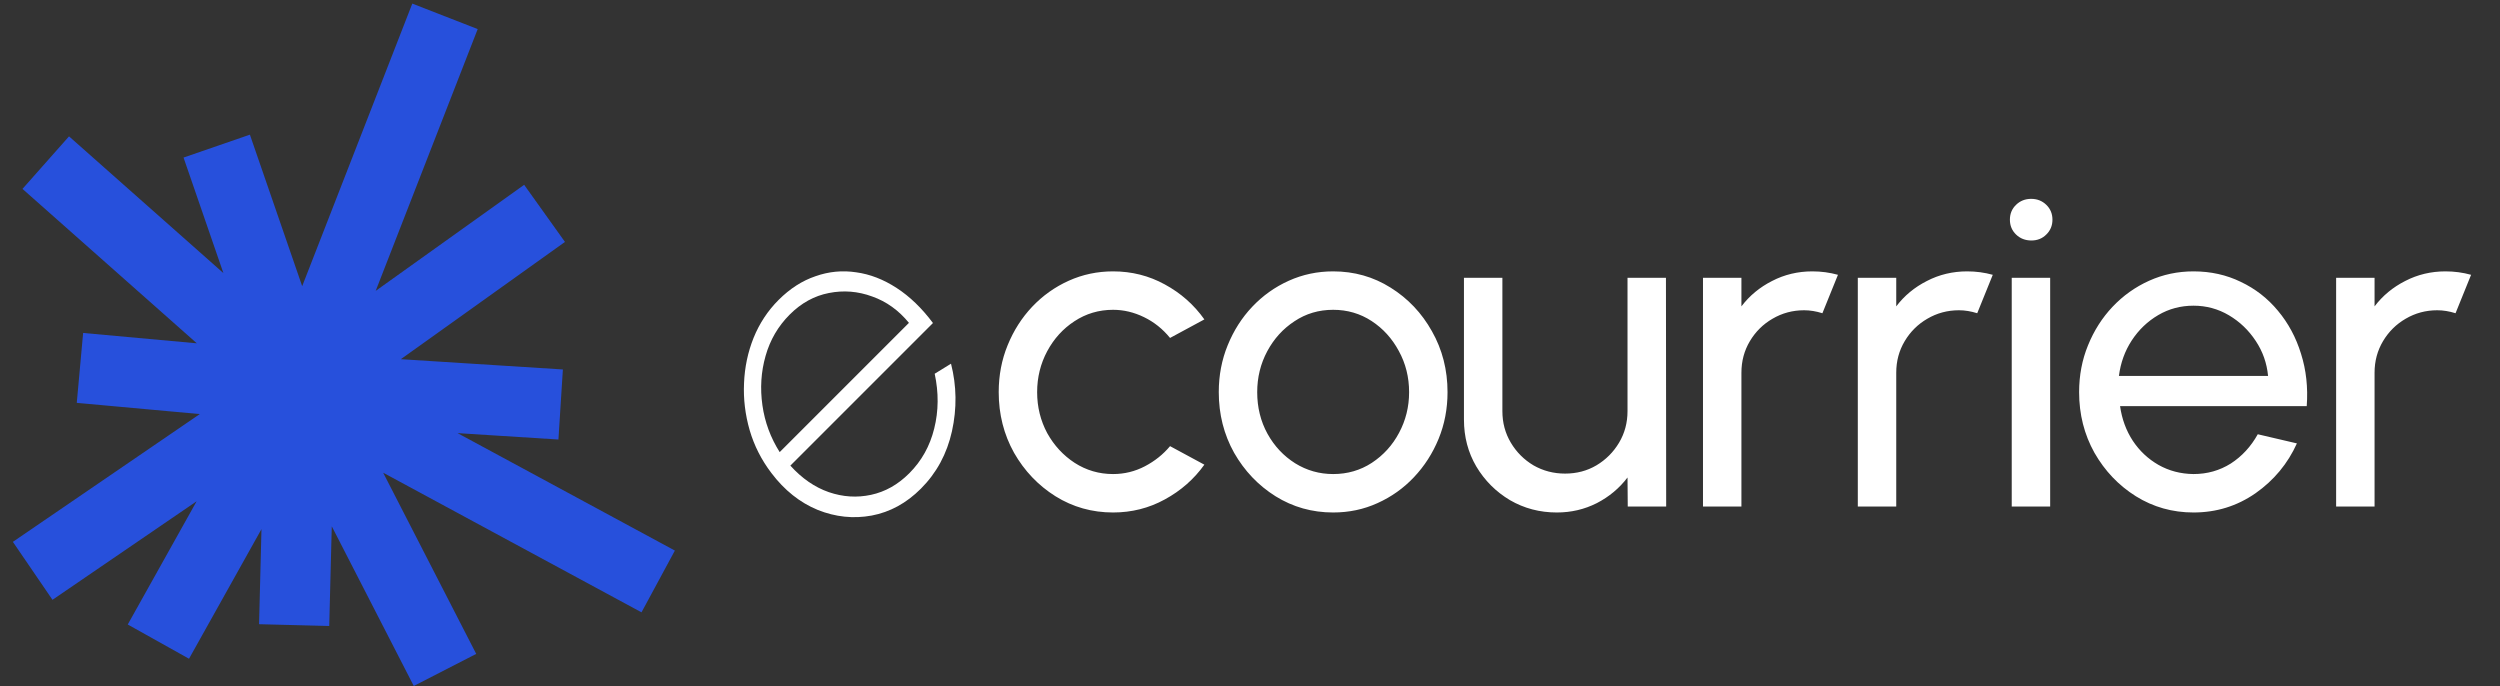
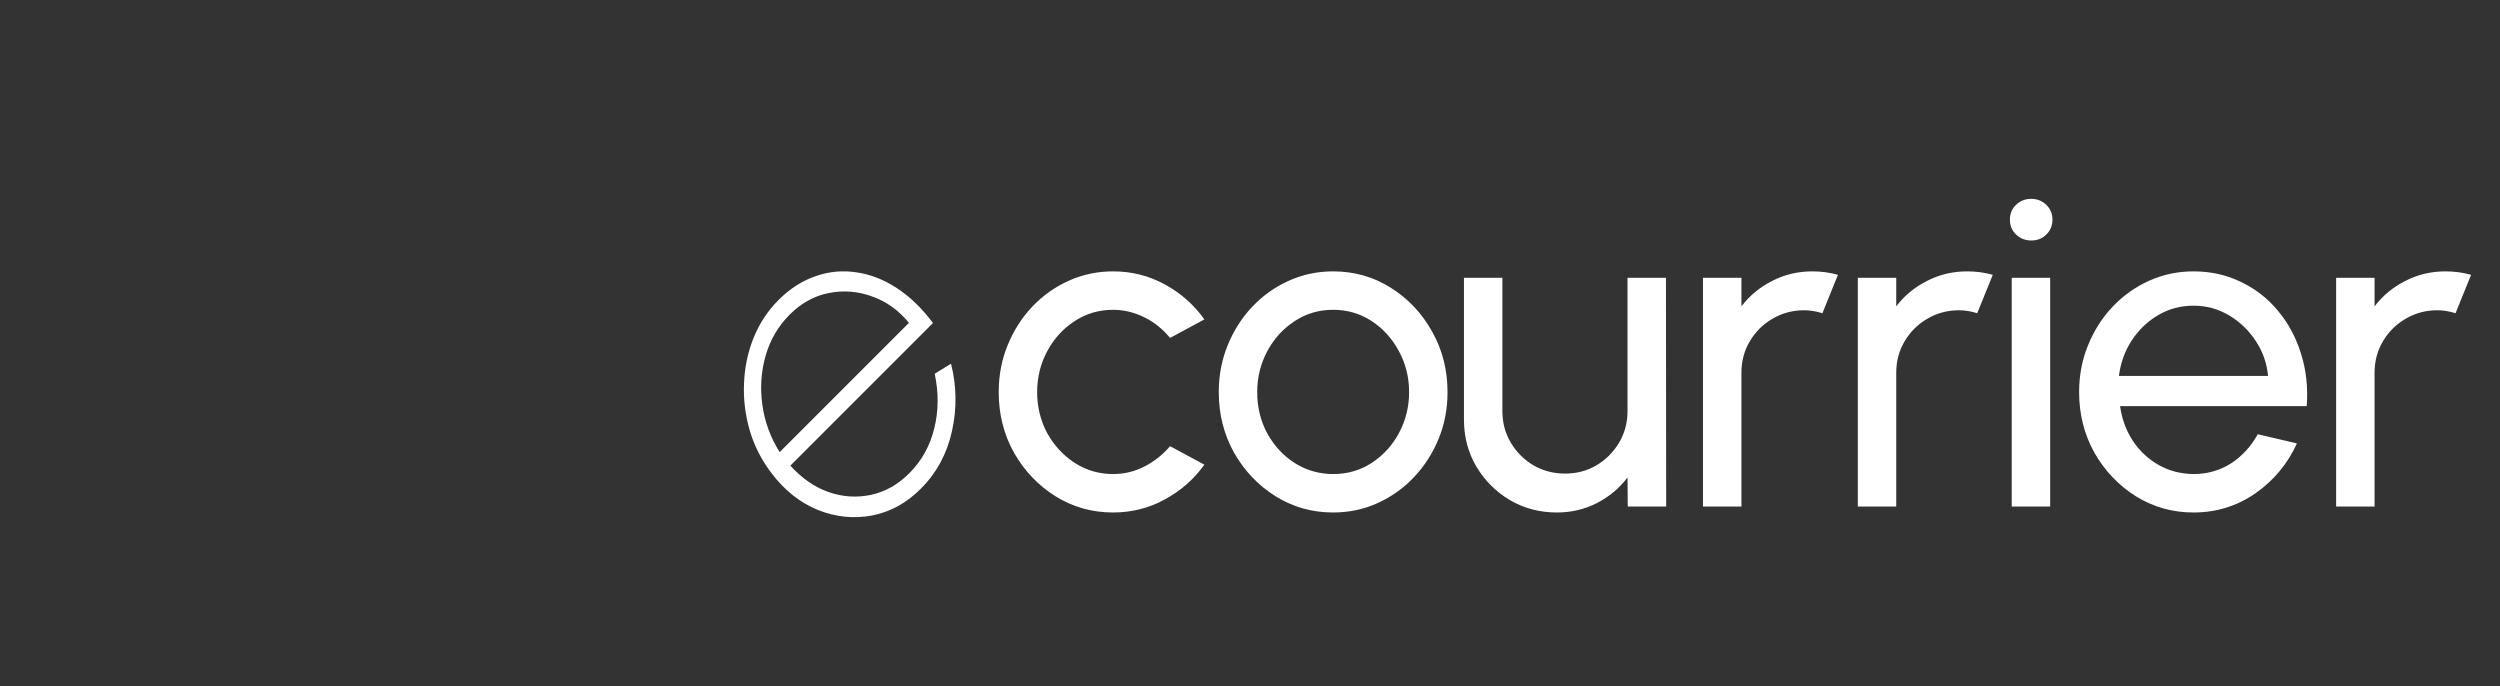
<svg xmlns="http://www.w3.org/2000/svg" width="153" height="42" viewBox="0 0 153 42" fill="none">
  <rect x="0" y="0" width="153" height="42" fill="#333333" stroke="none" />
-   <path d="M13.263 8.942L18.371 23.744M18.371 23.744L18.002 38.256M18.371 23.744L2 34.935M18.371 23.744L34.312 24.755M18.371 23.744L27.234 1M18.371 23.744L40.281 35.585M18.371 23.744L9.693 39.267M18.371 23.744L2.8 9.953M18.371 23.744L33.327 13.058M18.371 23.744L4.893 22.516M18.371 23.744L27.234 41" stroke="#2750DC" stroke-width="4.296" />
  <path d="M56.357 29.908C55.473 30.793 54.47 31.34 53.349 31.552C52.234 31.757 51.132 31.642 50.043 31.206C48.953 30.757 48.008 30.005 47.208 28.947C46.599 28.146 46.157 27.275 45.881 26.333C45.606 25.378 45.49 24.417 45.535 23.45C45.574 22.476 45.769 21.55 46.121 20.672C46.48 19.788 46.99 19.016 47.65 18.356C48.342 17.664 49.094 17.18 49.908 16.905C50.722 16.617 51.552 16.537 52.397 16.665C53.243 16.78 54.07 17.1 54.877 17.626C55.678 18.145 56.418 18.859 57.097 19.769L48.37 28.496C49.075 29.277 49.86 29.819 50.725 30.12C51.584 30.415 52.446 30.469 53.31 30.283C54.175 30.097 54.954 29.659 55.646 28.966C56.402 28.21 56.911 27.297 57.174 26.227C57.443 25.151 57.453 24.033 57.203 22.873L58.202 22.258C58.548 23.616 58.568 24.994 58.26 26.391C57.953 27.775 57.318 28.947 56.357 29.908ZM47.717 27.669L55.627 19.759C54.999 18.991 54.249 18.452 53.378 18.145C52.506 17.824 51.622 17.754 50.725 17.933C49.834 18.106 49.037 18.545 48.332 19.25C47.621 19.961 47.127 20.807 46.852 21.787C46.576 22.755 46.512 23.761 46.66 24.805C46.807 25.837 47.16 26.791 47.717 27.669Z" fill="white" />
  <path d="M71.607 27.304L73.707 28.438C73.073 29.325 72.265 30.034 71.285 30.566C70.315 31.098 69.26 31.364 68.121 31.364C66.833 31.364 65.657 31.033 64.593 30.37C63.539 29.707 62.694 28.821 62.059 27.71C61.434 26.59 61.121 25.353 61.121 24C61.121 22.973 61.303 22.017 61.667 21.13C62.031 20.234 62.531 19.45 63.165 18.778C63.809 18.097 64.556 17.565 65.405 17.182C66.255 16.799 67.16 16.608 68.121 16.608C69.26 16.608 70.315 16.874 71.285 17.406C72.265 17.938 73.073 18.652 73.707 19.548L71.607 20.682C71.159 20.131 70.627 19.707 70.011 19.408C69.395 19.109 68.765 18.96 68.121 18.96C67.253 18.96 66.465 19.193 65.755 19.66C65.055 20.117 64.5 20.729 64.089 21.494C63.679 22.259 63.473 23.095 63.473 24C63.473 24.905 63.679 25.741 64.089 26.506C64.509 27.262 65.069 27.869 65.769 28.326C66.479 28.783 67.263 29.012 68.121 29.012C68.812 29.012 69.461 28.853 70.067 28.536C70.674 28.219 71.187 27.808 71.607 27.304ZM81.589 31.364C80.301 31.364 79.125 31.033 78.061 30.37C77.006 29.707 76.161 28.821 75.527 27.71C74.901 26.59 74.589 25.353 74.589 24C74.589 22.973 74.771 22.017 75.135 21.13C75.499 20.234 75.998 19.45 76.633 18.778C77.277 18.097 78.023 17.565 78.873 17.182C79.722 16.799 80.627 16.608 81.589 16.608C82.877 16.608 84.048 16.939 85.103 17.602C86.167 18.265 87.011 19.156 87.637 20.276C88.271 21.396 88.589 22.637 88.589 24C88.589 25.017 88.407 25.969 88.043 26.856C87.679 27.743 87.175 28.527 86.531 29.208C85.896 29.88 85.154 30.407 84.305 30.79C83.465 31.173 82.559 31.364 81.589 31.364ZM81.589 29.012C82.466 29.012 83.255 28.783 83.955 28.326C84.664 27.859 85.219 27.248 85.621 26.492C86.031 25.727 86.237 24.896 86.237 24C86.237 23.085 86.027 22.245 85.607 21.48C85.196 20.715 84.641 20.103 83.941 19.646C83.241 19.189 82.457 18.96 81.589 18.96C80.711 18.96 79.923 19.193 79.223 19.66C78.523 20.117 77.967 20.729 77.557 21.494C77.146 22.259 76.941 23.095 76.941 24C76.941 24.933 77.151 25.783 77.571 26.548C77.991 27.304 78.555 27.906 79.265 28.354C79.974 28.793 80.749 29.012 81.589 29.012ZM89.594 25.68V17H91.946V25.162C91.946 25.871 92.118 26.515 92.464 27.094C92.809 27.673 93.271 28.135 93.85 28.48C94.438 28.816 95.082 28.984 95.782 28.984C96.491 28.984 97.13 28.816 97.7 28.48C98.278 28.135 98.74 27.673 99.086 27.094C99.431 26.515 99.604 25.871 99.604 25.162V17H101.956L101.97 31H99.618L99.604 29.222C99.109 29.875 98.484 30.398 97.728 30.79C96.972 31.173 96.155 31.364 95.278 31.364C94.232 31.364 93.276 31.112 92.408 30.608C91.549 30.095 90.863 29.409 90.35 28.55C89.846 27.691 89.594 26.735 89.594 25.68ZM104.223 31V17H106.575V18.75C107.069 18.097 107.695 17.579 108.451 17.196C109.207 16.804 110.028 16.608 110.915 16.608C111.456 16.608 111.979 16.678 112.483 16.818L111.531 19.17C111.148 19.049 110.775 18.988 110.411 18.988C109.711 18.988 109.067 19.161 108.479 19.506C107.9 19.842 107.438 20.299 107.093 20.878C106.747 21.457 106.575 22.101 106.575 22.81V31H104.223ZM113.698 31V17H116.05V18.75C116.544 18.097 117.17 17.579 117.926 17.196C118.682 16.804 119.503 16.608 120.39 16.608C120.931 16.608 121.454 16.678 121.958 16.818L121.006 19.17C120.623 19.049 120.25 18.988 119.886 18.988C119.186 18.988 118.542 19.161 117.954 19.506C117.375 19.842 116.913 20.299 116.568 20.878C116.222 21.457 116.05 22.101 116.05 22.81V31H113.698ZM123.118 17H125.47V31H123.118V17ZM124.322 14.718C123.949 14.718 123.636 14.597 123.384 14.354C123.132 14.111 123.006 13.808 123.006 13.444C123.006 13.08 123.132 12.777 123.384 12.534C123.636 12.291 123.944 12.17 124.308 12.17C124.672 12.17 124.98 12.291 125.232 12.534C125.484 12.777 125.61 13.08 125.61 13.444C125.61 13.808 125.484 14.111 125.232 14.354C124.99 14.597 124.686 14.718 124.322 14.718ZM134.242 31.364C132.954 31.364 131.778 31.033 130.714 30.37C129.659 29.707 128.814 28.821 128.18 27.71C127.554 26.59 127.242 25.353 127.242 24C127.242 22.973 127.424 22.017 127.788 21.13C128.152 20.234 128.651 19.45 129.286 18.778C129.93 18.097 130.676 17.565 131.526 17.182C132.375 16.799 133.28 16.608 134.242 16.608C135.296 16.608 136.262 16.823 137.14 17.252C138.026 17.672 138.782 18.26 139.408 19.016C140.042 19.772 140.514 20.649 140.822 21.648C141.139 22.647 141.256 23.715 141.172 24.854H129.748C129.86 25.647 130.121 26.357 130.532 26.982C130.942 27.598 131.465 28.088 132.1 28.452C132.744 28.816 133.458 29.003 134.242 29.012C135.082 29.012 135.842 28.797 136.524 28.368C137.205 27.929 137.756 27.332 138.176 26.576L140.57 27.136C140.01 28.377 139.165 29.395 138.036 30.188C136.906 30.972 135.642 31.364 134.242 31.364ZM129.678 23.006H138.806C138.731 22.222 138.479 21.508 138.05 20.864C137.62 20.211 137.074 19.688 136.412 19.296C135.749 18.904 135.026 18.708 134.242 18.708C133.458 18.708 132.739 18.899 132.086 19.282C131.432 19.665 130.891 20.183 130.462 20.836C130.042 21.48 129.78 22.203 129.678 23.006ZM142.971 31V17H145.323V18.75C145.818 18.097 146.443 17.579 147.199 17.196C147.955 16.804 148.776 16.608 149.663 16.608C150.204 16.608 150.727 16.678 151.231 16.818L150.279 19.17C149.896 19.049 149.523 18.988 149.159 18.988C148.459 18.988 147.815 19.161 147.227 19.506C146.648 19.842 146.186 20.299 145.841 20.878C145.496 21.457 145.323 22.101 145.323 22.81V31H142.971Z" fill="white" />
</svg>